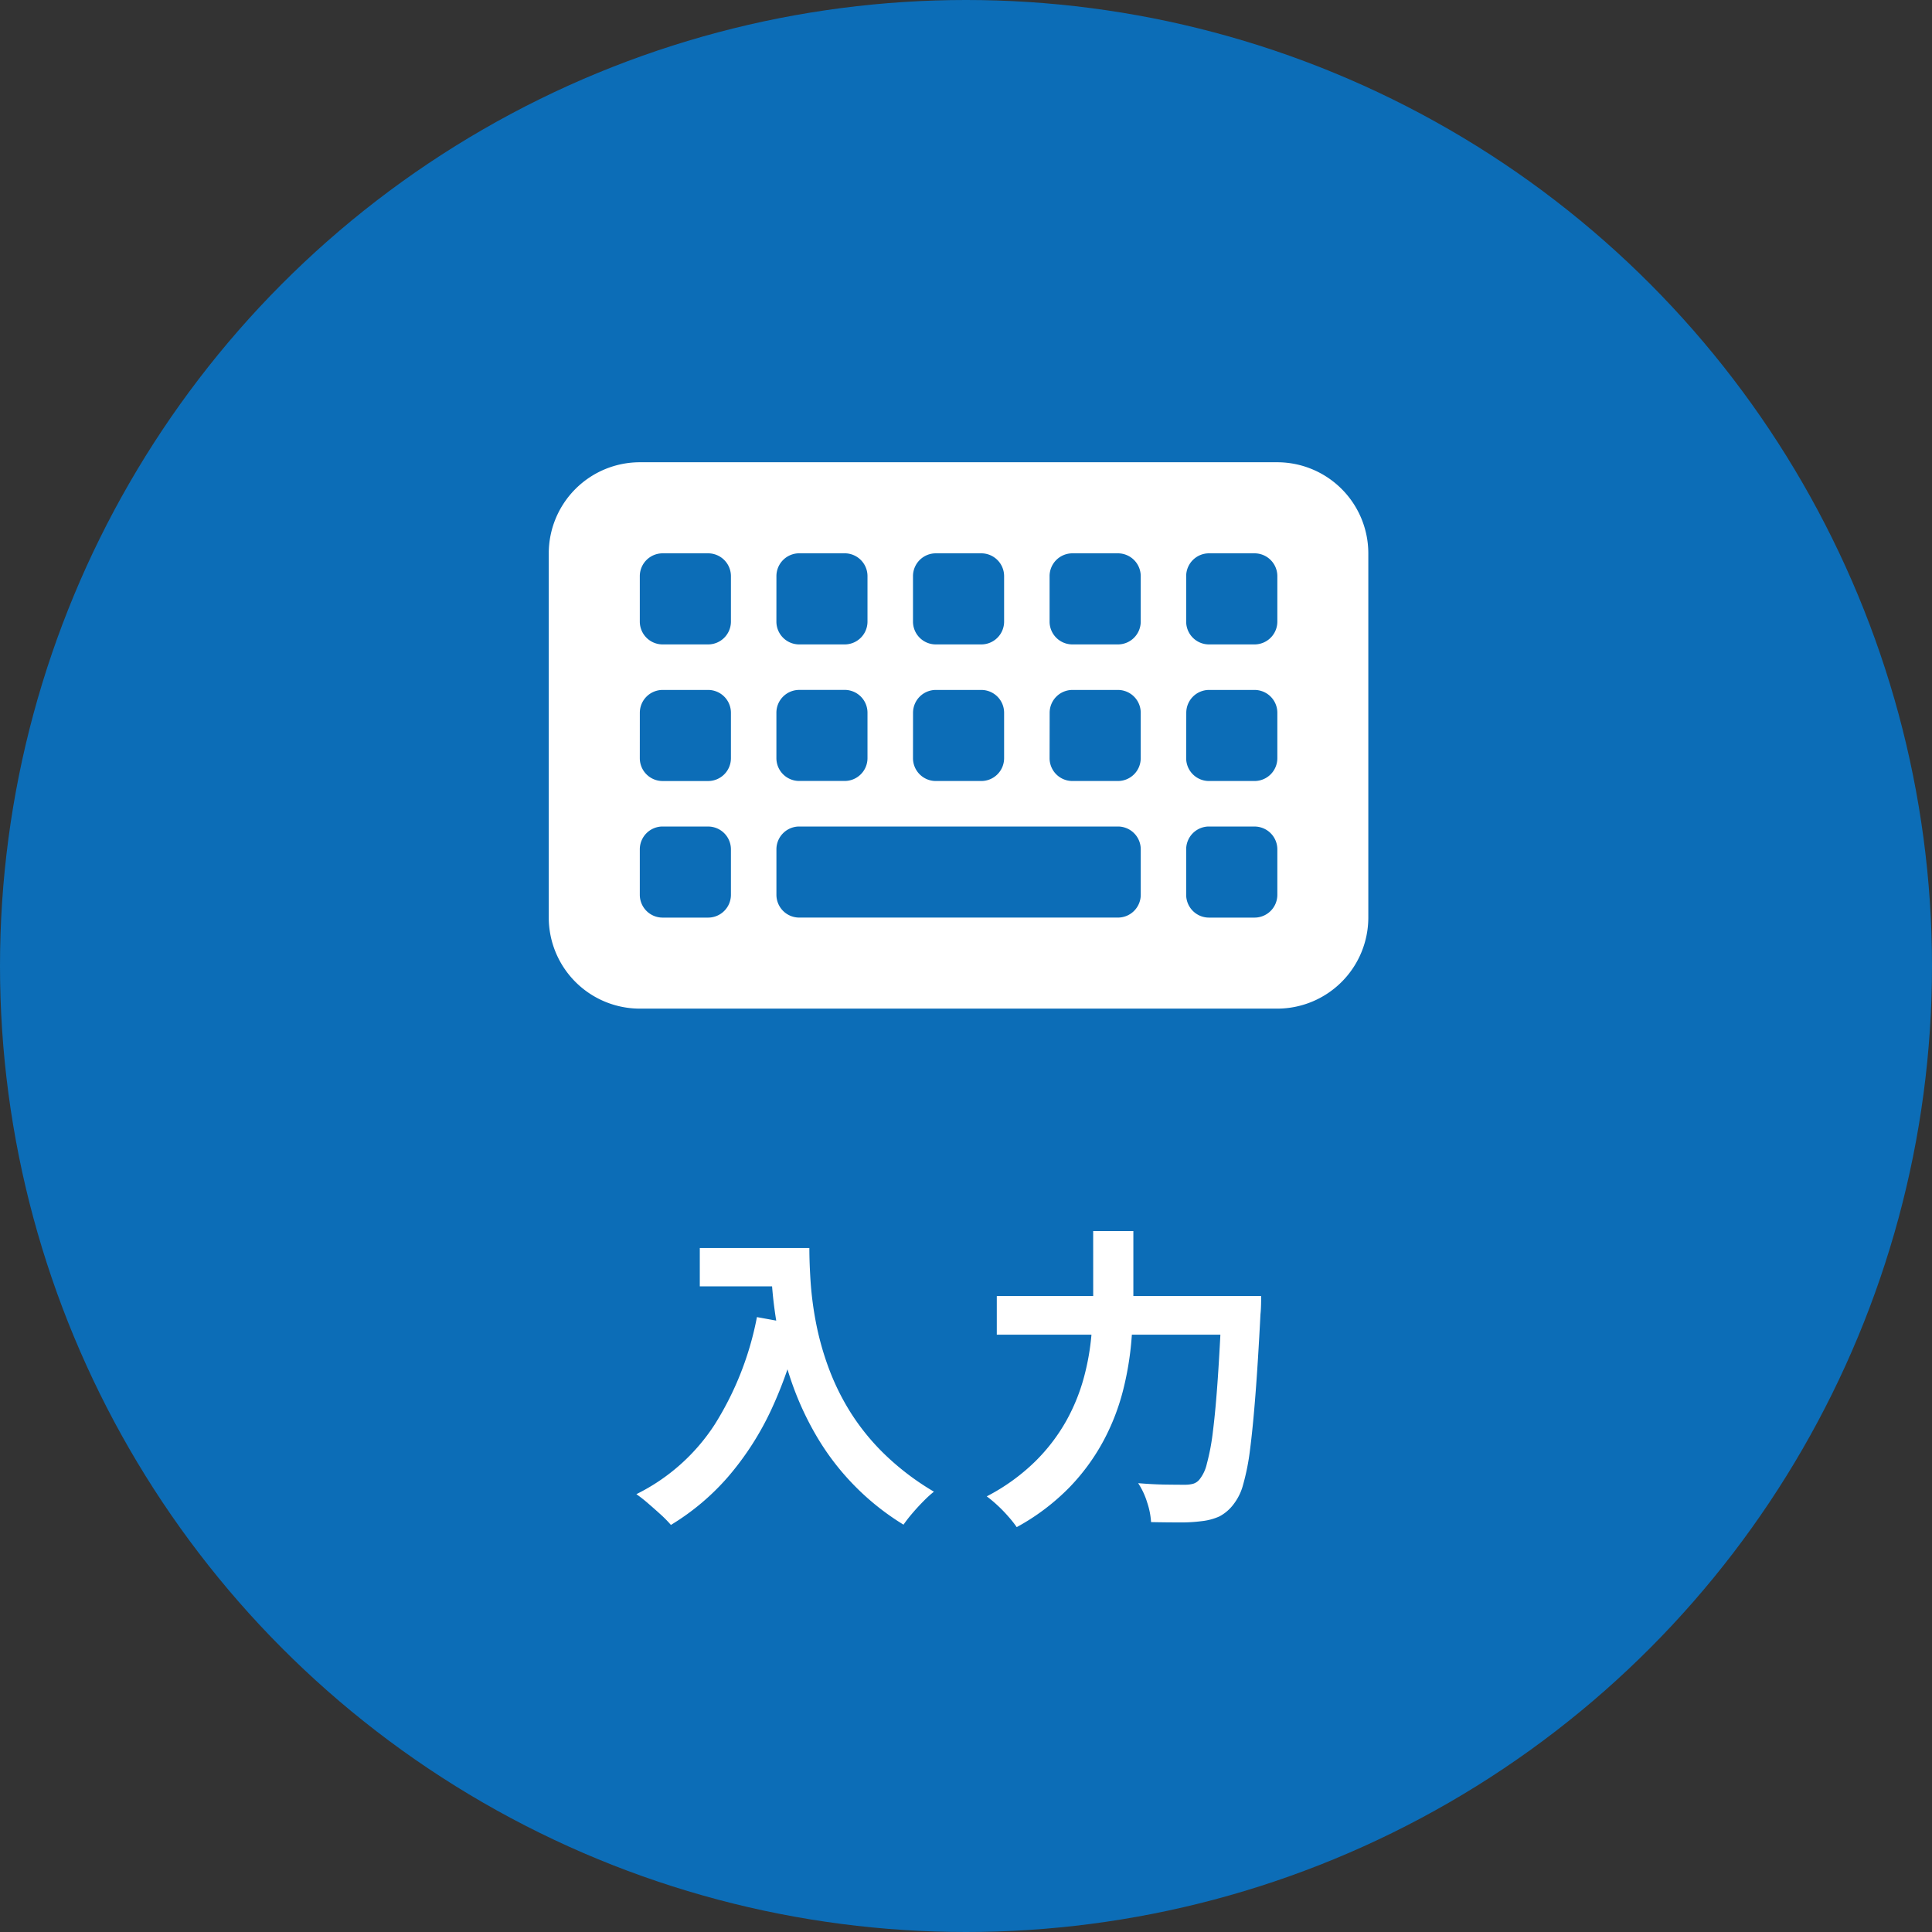
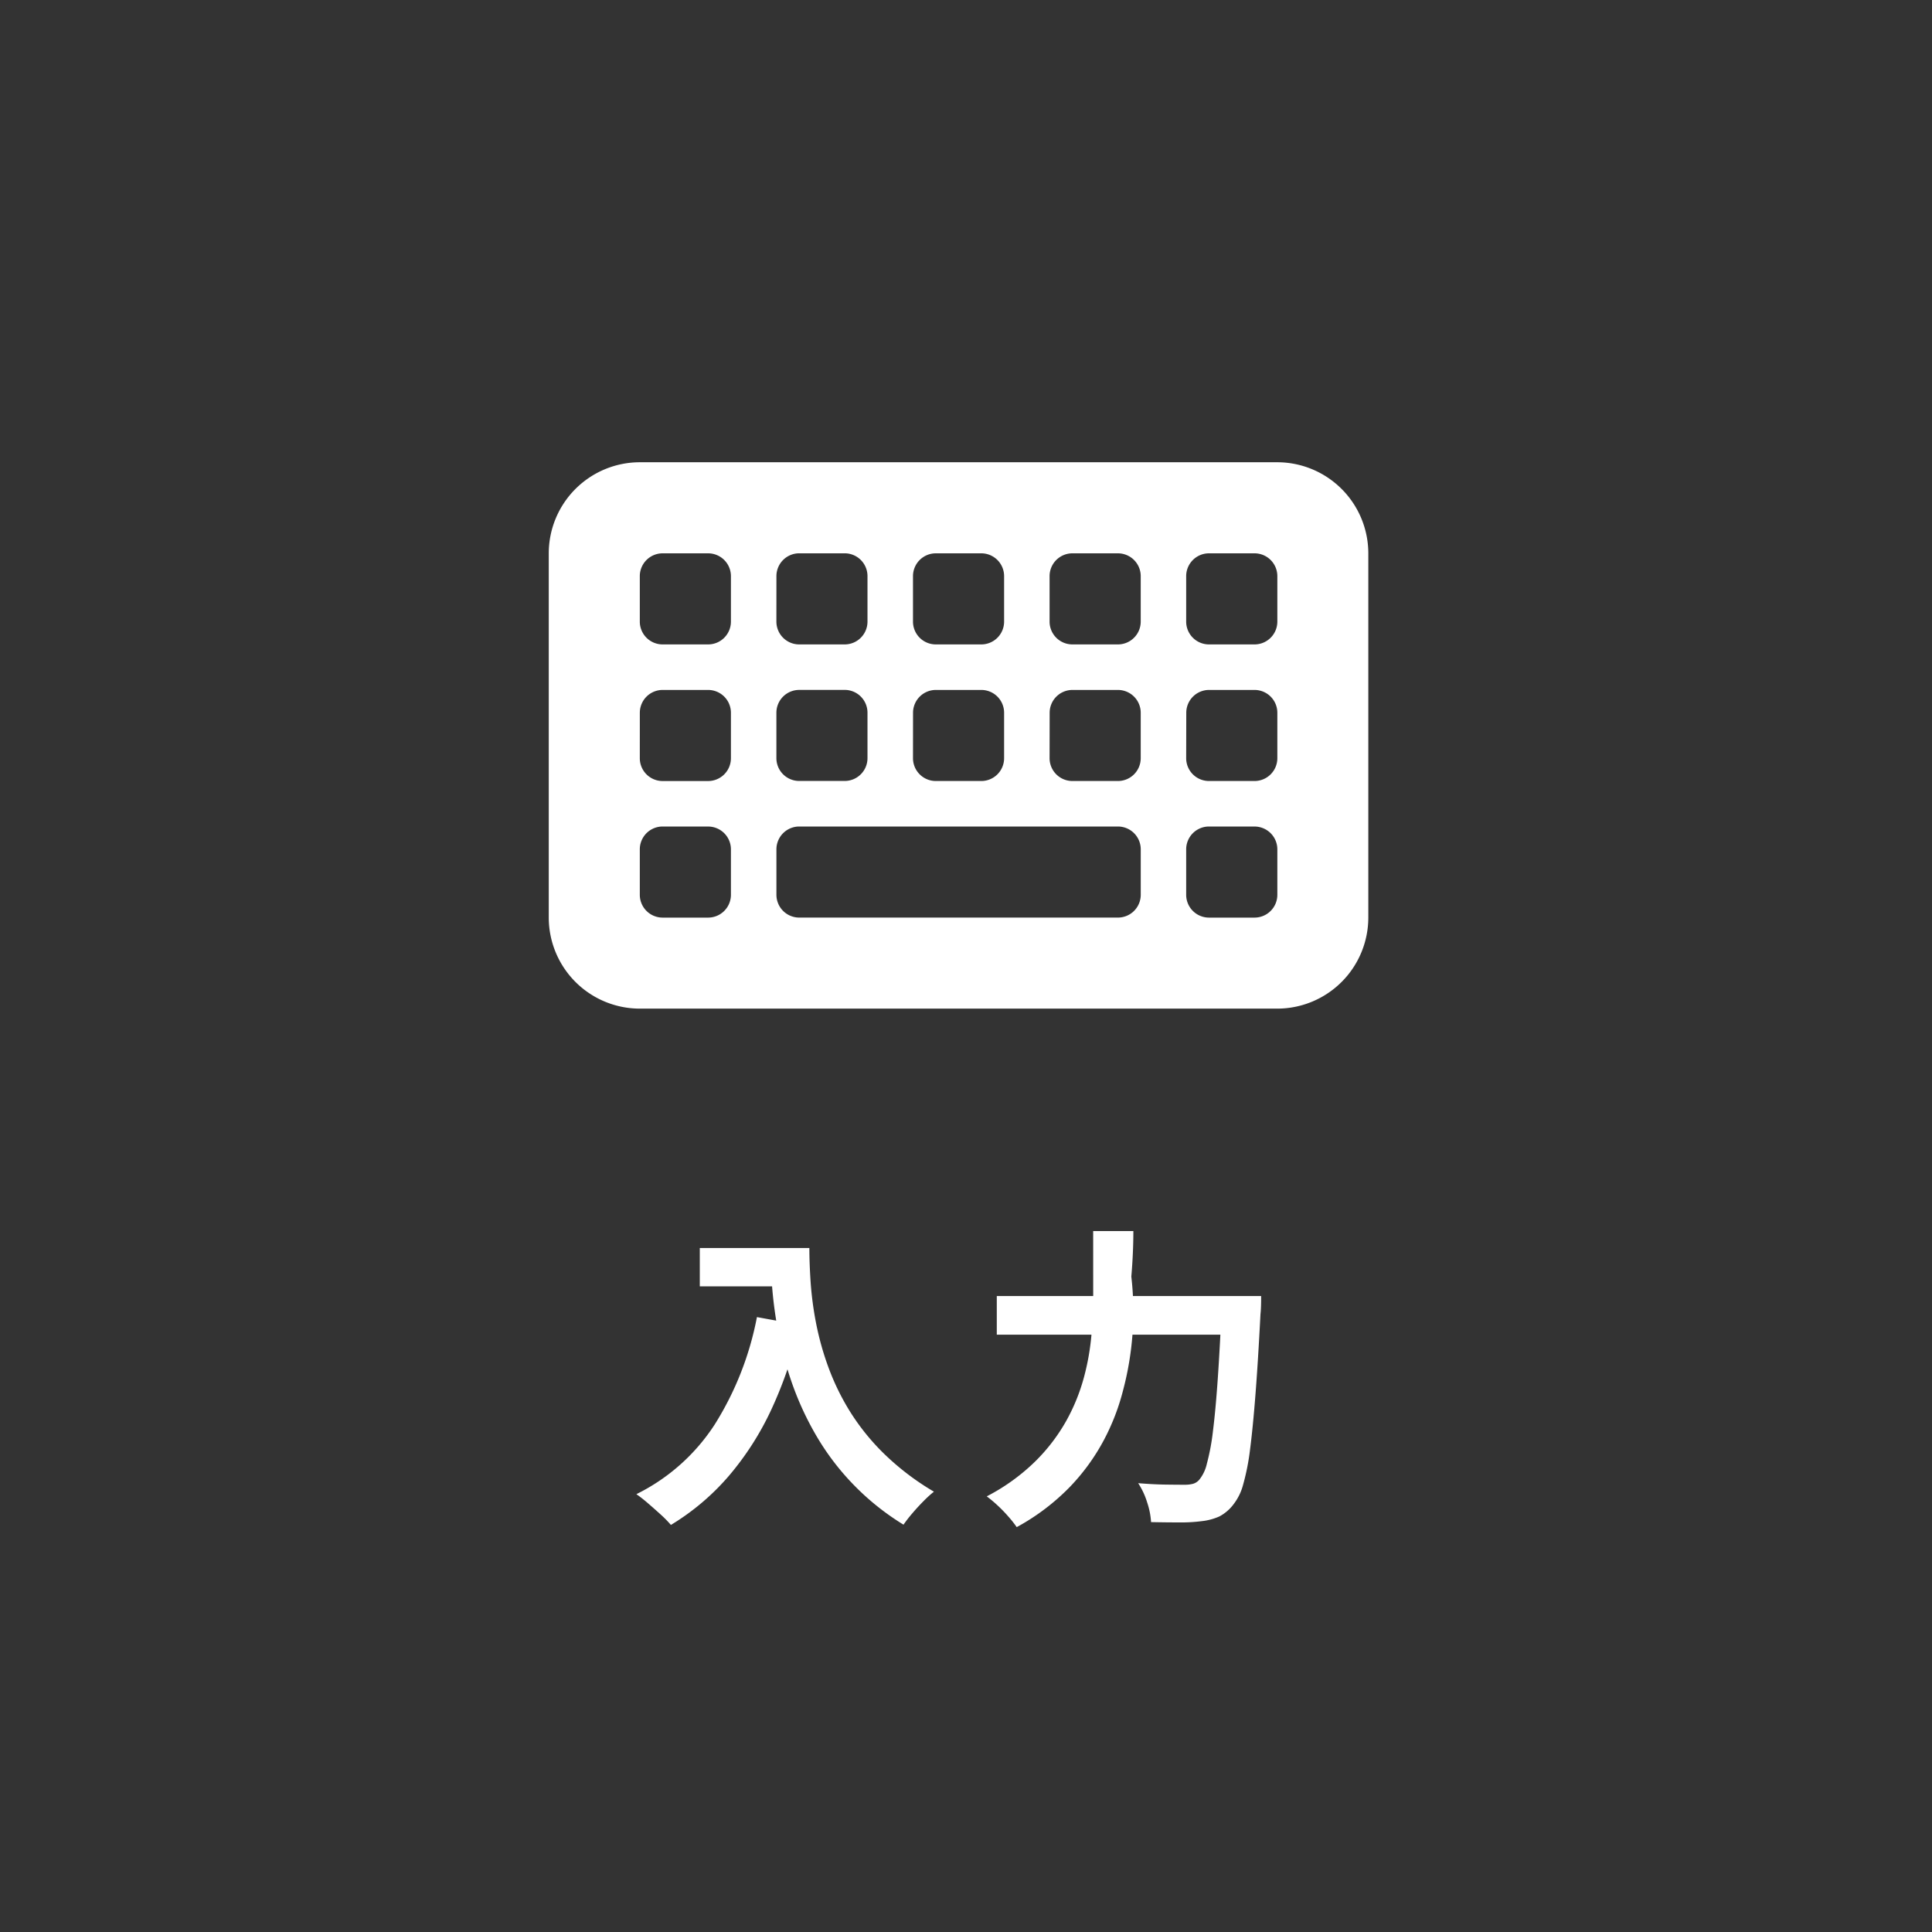
<svg xmlns="http://www.w3.org/2000/svg" width="80" height="80" viewBox="0 0 80 80">
  <rect x="0" y="0" width="80" height="80" fill="#333333" stroke="none" />
  <g id="form_status_input_on" transform="translate(16213 4381.799)">
-     <circle id="楕円形_619" data-name="楕円形 619" cx="40" cy="40" r="40" transform="translate(-16213 -4381.799)" fill="#0c6db7" />
-     <path id="パス_11910" data-name="パス 11910" d="M2.977-10.322H6.669v1.586H2.977Zm2.925,0H7.514q0,.624.052,1.411a13.965,13.965,0,0,0,.221,1.677,11.936,11.936,0,0,0,.507,1.827,9.994,9.994,0,0,0,.9,1.852,9.44,9.44,0,0,0,1.424,1.762,10.825,10.825,0,0,0,2.054,1.56,4.529,4.529,0,0,0-.416.377q-.247.247-.474.514a5.887,5.887,0,0,0-.37.475A10.555,10.555,0,0,1,9.3-.566a10.546,10.546,0,0,1-1.508-2A12.506,12.506,0,0,1,6.8-4.713a14.867,14.867,0,0,1-.572-2.119,17.138,17.138,0,0,1-.26-1.931Q5.9-9.659,5.9-10.322Zm-.559,2.86,1.781.325a17.252,17.252,0,0,1-1.183,3.5A12.076,12.076,0,0,1,4.167-.871,9.94,9.94,0,0,1,1.781,1.144a4.9,4.9,0,0,0-.4-.41Q1.118.494.839.254A5.885,5.885,0,0,0,.351-.13,8.171,8.171,0,0,0,3.6-3.023,12.892,12.892,0,0,0,5.343-7.462Zm9.932-.871h9.971v1.6H15.275Zm9.321,0h1.625v.143q0,.143-.007.319t-.02.28q-.1,1.95-.208,3.335T25.76-1.963A9.567,9.567,0,0,1,25.474-.52a2.249,2.249,0,0,1-.384.793,1.758,1.758,0,0,1-.6.52,2.419,2.419,0,0,1-.734.195,6.557,6.557,0,0,1-.923.052q-.572,0-1.17-.013A3.129,3.129,0,0,0,21.5.208a3.063,3.063,0,0,0-.371-.793q.624.052,1.151.059t.786.006A1.294,1.294,0,0,0,23.4-.559a.542.542,0,0,0,.26-.169,1.611,1.611,0,0,0,.312-.657,9.18,9.18,0,0,0,.254-1.358q.11-.871.2-2.178t.169-3.1Zm-5.33-2.691H20.93v2.691q0,.884-.084,1.885A12.72,12.72,0,0,1,20.5-4.414a9.244,9.244,0,0,1-.793,2.048A8.681,8.681,0,0,1,18.3-.429a9.208,9.208,0,0,1-2.2,1.664A4.5,4.5,0,0,0,15.75.793a5.8,5.8,0,0,0-.455-.468,5.227,5.227,0,0,0-.436-.364A8.334,8.334,0,0,0,16.881-1.5a7.567,7.567,0,0,0,1.281-1.684,7.962,7.962,0,0,0,.721-1.781,10.111,10.111,0,0,0,.312-1.768q.071-.865.072-1.605Z" transform="translate(-16187 -4319.799)" fill="#fff" />
+     <path id="パス_11910" data-name="パス 11910" d="M2.977-10.322H6.669v1.586H2.977Zm2.925,0H7.514q0,.624.052,1.411a13.965,13.965,0,0,0,.221,1.677,11.936,11.936,0,0,0,.507,1.827,9.994,9.994,0,0,0,.9,1.852,9.44,9.44,0,0,0,1.424,1.762,10.825,10.825,0,0,0,2.054,1.56,4.529,4.529,0,0,0-.416.377q-.247.247-.474.514a5.887,5.887,0,0,0-.37.475A10.555,10.555,0,0,1,9.3-.566a10.546,10.546,0,0,1-1.508-2A12.506,12.506,0,0,1,6.8-4.713a14.867,14.867,0,0,1-.572-2.119,17.138,17.138,0,0,1-.26-1.931Q5.9-9.659,5.9-10.322Zm-.559,2.86,1.781.325a17.252,17.252,0,0,1-1.183,3.5A12.076,12.076,0,0,1,4.167-.871,9.94,9.94,0,0,1,1.781,1.144a4.9,4.9,0,0,0-.4-.41Q1.118.494.839.254A5.885,5.885,0,0,0,.351-.13,8.171,8.171,0,0,0,3.6-3.023,12.892,12.892,0,0,0,5.343-7.462Zm9.932-.871h9.971v1.6H15.275Zm9.321,0h1.625v.143q0,.143-.007.319t-.02.28q-.1,1.95-.208,3.335T25.76-1.963A9.567,9.567,0,0,1,25.474-.52a2.249,2.249,0,0,1-.384.793,1.758,1.758,0,0,1-.6.52,2.419,2.419,0,0,1-.734.195,6.557,6.557,0,0,1-.923.052q-.572,0-1.17-.013A3.129,3.129,0,0,0,21.5.208a3.063,3.063,0,0,0-.371-.793q.624.052,1.151.059t.786.006A1.294,1.294,0,0,0,23.4-.559a.542.542,0,0,0,.26-.169,1.611,1.611,0,0,0,.312-.657,9.18,9.18,0,0,0,.254-1.358q.11-.871.2-2.178t.169-3.1Zm-5.33-2.691H20.93q0,.884-.084,1.885A12.72,12.72,0,0,1,20.5-4.414a9.244,9.244,0,0,1-.793,2.048A8.681,8.681,0,0,1,18.3-.429a9.208,9.208,0,0,1-2.2,1.664A4.5,4.5,0,0,0,15.75.793a5.8,5.8,0,0,0-.455-.468,5.227,5.227,0,0,0-.436-.364A8.334,8.334,0,0,0,16.881-1.5a7.567,7.567,0,0,0,1.281-1.684,7.962,7.962,0,0,0,.721-1.781,10.111,10.111,0,0,0,.312-1.768q.071-.865.072-1.605Z" transform="translate(-16187 -4319.799)" fill="#fff" />
    <path id="keyboard-solid" d="M3.771,64A3.774,3.774,0,0,0,0,67.771V82.853a3.774,3.774,0,0,0,3.771,3.771H30.165a3.774,3.774,0,0,0,3.771-3.771V67.771A3.774,3.774,0,0,0,30.165,64Zm.943,3.771H6.6a.945.945,0,0,1,.943.943V70.6a.945.945,0,0,1-.943.943H4.713a.945.945,0,0,1-.943-.943V68.713A.945.945,0,0,1,4.713,67.771Zm-.943,6.6a.945.945,0,0,1,.943-.943H6.6a.945.945,0,0,1,.943.943v1.885A.945.945,0,0,1,6.6,77.2H4.713a.945.945,0,0,1-.943-.943Zm.943,4.713H6.6a.945.945,0,0,1,.943.943v1.885a.945.945,0,0,1-.943.943H4.713a.945.945,0,0,1-.943-.943V80.025A.945.945,0,0,1,4.713,79.083ZM9.427,68.713a.945.945,0,0,1,.943-.943h1.885a.945.945,0,0,1,.943.943V70.6a.945.945,0,0,1-.943.943H10.369a.945.945,0,0,1-.943-.943Zm.943,4.713h1.885a.945.945,0,0,1,.943.943v1.885a.945.945,0,0,1-.943.943H10.369a.945.945,0,0,1-.943-.943V74.369A.945.945,0,0,1,10.369,73.427Zm-.943,6.6a.945.945,0,0,1,.943-.943h13.2a.945.945,0,0,1,.943.943v1.885a.945.945,0,0,1-.943.943h-13.2a.945.945,0,0,1-.943-.943Zm6.6-12.255h1.885a.945.945,0,0,1,.943.943V70.6a.945.945,0,0,1-.943.943H16.025a.945.945,0,0,1-.943-.943V68.713A.945.945,0,0,1,16.025,67.771Zm-.943,6.6a.945.945,0,0,1,.943-.943h1.885a.945.945,0,0,1,.943.943v1.885a.945.945,0,0,1-.943.943H16.025a.945.945,0,0,1-.943-.943Zm6.6-6.6h1.885a.945.945,0,0,1,.943.943V70.6a.945.945,0,0,1-.943.943H21.681a.945.945,0,0,1-.943-.943V68.713A.945.945,0,0,1,21.681,67.771Zm-.943,6.6a.945.945,0,0,1,.943-.943h1.885a.945.945,0,0,1,.943.943v1.885a.945.945,0,0,1-.943.943H21.681a.945.945,0,0,1-.943-.943Zm6.6-6.6h1.885a.945.945,0,0,1,.943.943V70.6a.945.945,0,0,1-.943.943H27.337a.945.945,0,0,1-.943-.943V68.713A.945.945,0,0,1,27.337,67.771Zm-.943,6.6a.945.945,0,0,1,.943-.943h1.885a.945.945,0,0,1,.943.943v1.885a.945.945,0,0,1-.943.943H27.337a.945.945,0,0,1-.943-.943Zm.943,4.713h1.885a.945.945,0,0,1,.943.943v1.885a.945.945,0,0,1-.943.943H27.337a.945.945,0,0,1-.943-.943V80.025A.945.945,0,0,1,27.337,79.083Z" transform="translate(-16190.277 -4426.658)" fill="#fff" />
  </g>
</svg>